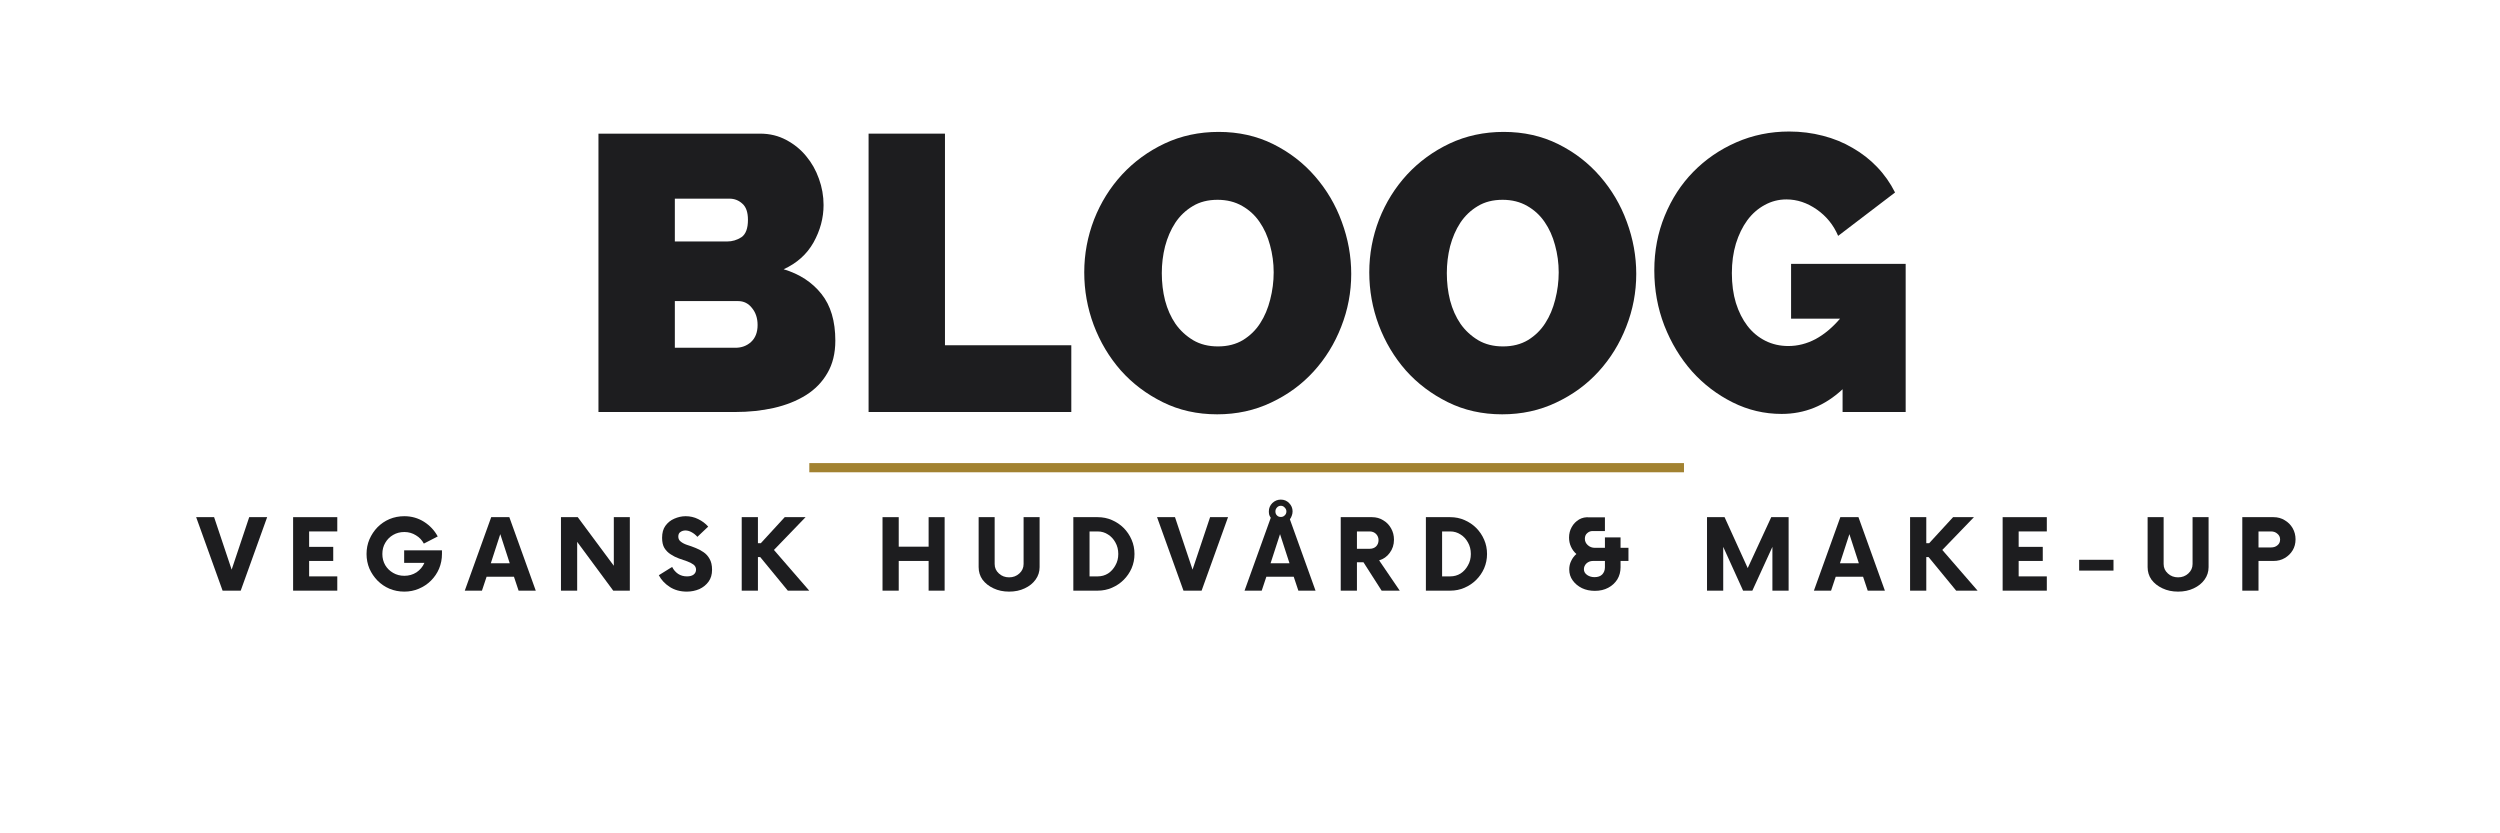
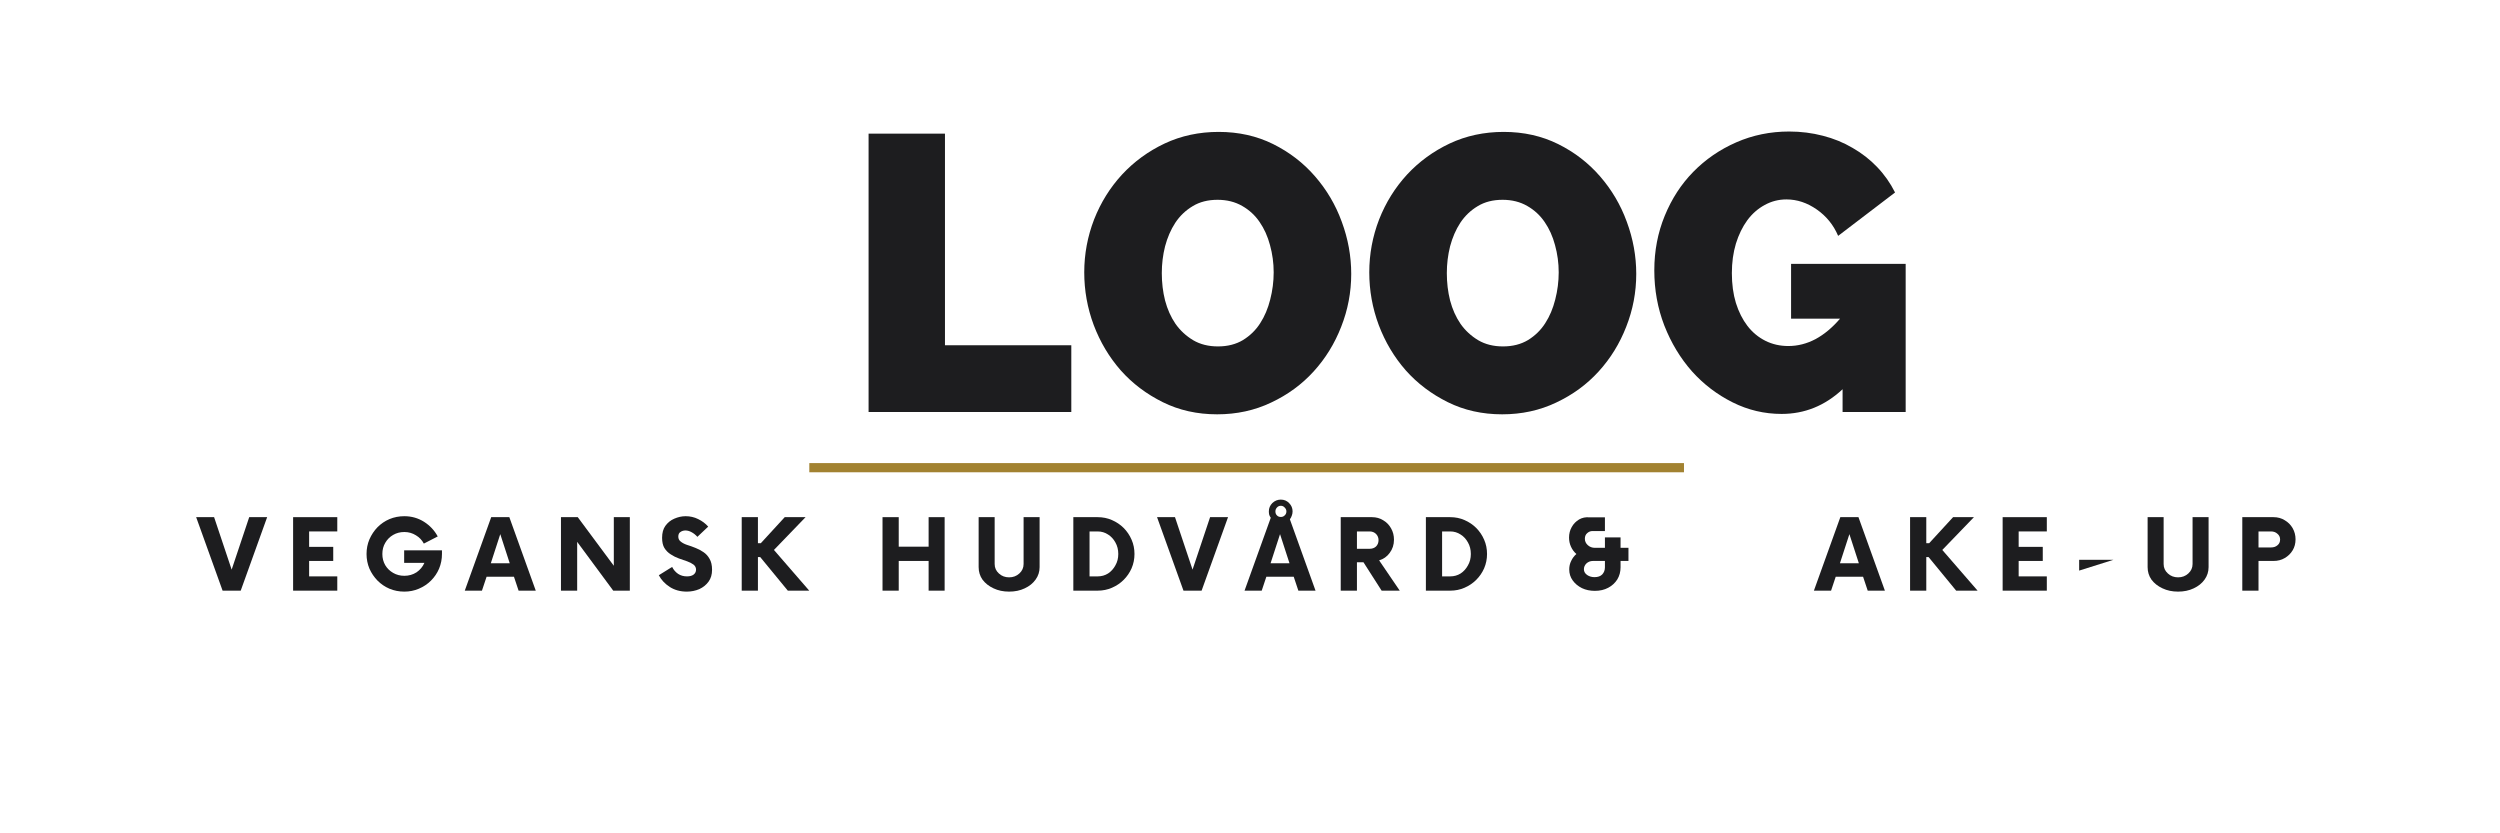
<svg xmlns="http://www.w3.org/2000/svg" width="270" viewBox="0 0 202.5 67.5" height="90" preserveAspectRatio="xMidYMid meet">
  <defs>
    <g />
  </defs>
  <g fill="#1d1d1f" fill-opacity="1">
    <g transform="translate(46.537, 33.372)">
      <g>
-         <path d="M 21.125 -5.781 C 21.125 -4.758 20.91 -3.883 20.484 -3.156 C 20.066 -2.426 19.484 -1.828 18.734 -1.359 C 17.992 -0.898 17.129 -0.555 16.141 -0.328 C 15.16 -0.109 14.125 0 13.031 0 L 1.938 0 L 1.938 -22.547 L 15.031 -22.547 C 15.812 -22.547 16.52 -22.375 17.156 -22.031 C 17.789 -21.695 18.328 -21.258 18.766 -20.719 C 19.211 -20.188 19.555 -19.578 19.797 -18.891 C 20.047 -18.203 20.172 -17.492 20.172 -16.766 C 20.172 -15.711 19.898 -14.703 19.359 -13.734 C 18.816 -12.773 18.008 -12.051 16.938 -11.562 C 18.227 -11.176 19.25 -10.508 20 -9.562 C 20.75 -8.625 21.125 -7.363 21.125 -5.781 Z M 14.828 -7.047 C 14.828 -7.598 14.676 -8.055 14.375 -8.422 C 14.082 -8.797 13.707 -8.984 13.25 -8.984 L 8.125 -8.984 L 8.125 -5.203 L 13.031 -5.203 C 13.531 -5.203 13.953 -5.359 14.297 -5.672 C 14.648 -5.992 14.828 -6.453 14.828 -7.047 Z M 8.125 -17.281 L 8.125 -13.812 L 12.359 -13.812 C 12.773 -13.812 13.16 -13.926 13.516 -14.156 C 13.867 -14.395 14.047 -14.863 14.047 -15.562 C 14.047 -16.176 13.895 -16.613 13.594 -16.875 C 13.301 -17.145 12.953 -17.281 12.547 -17.281 Z M 8.125 -17.281 " />
-       </g>
+         </g>
    </g>
  </g>
  <g fill="#1d1d1f" fill-opacity="1">
    <g transform="translate(68.417, 33.372)">
      <g>
        <path d="M 1.938 0 L 1.938 -22.547 L 8.125 -22.547 L 8.125 -5.406 L 18.359 -5.406 L 18.359 0 Z M 1.938 0 " />
      </g>
    </g>
  </g>
  <g fill="#1d1d1f" fill-opacity="1">
    <g transform="translate(87.09, 33.372)">
      <g>
        <path d="M 11.5 0.188 C 9.883 0.188 8.414 -0.141 7.094 -0.797 C 5.77 -1.453 4.633 -2.312 3.688 -3.375 C 2.75 -4.445 2.02 -5.672 1.5 -7.047 C 0.988 -8.422 0.734 -9.844 0.734 -11.312 C 0.734 -12.789 1 -14.219 1.531 -15.594 C 2.07 -16.969 2.828 -18.18 3.797 -19.234 C 4.773 -20.285 5.926 -21.125 7.25 -21.75 C 8.582 -22.375 10.039 -22.688 11.625 -22.688 C 13.238 -22.688 14.707 -22.359 16.031 -21.703 C 17.352 -21.047 18.484 -20.176 19.422 -19.094 C 20.367 -18.008 21.094 -16.781 21.594 -15.406 C 22.102 -14.031 22.359 -12.625 22.359 -11.188 C 22.359 -9.695 22.086 -8.27 21.547 -6.906 C 21.016 -5.539 20.27 -4.332 19.312 -3.281 C 18.363 -2.238 17.219 -1.398 15.875 -0.766 C 14.539 -0.129 13.082 0.188 11.5 0.188 Z M 7.016 -11.25 C 7.016 -10.477 7.102 -9.738 7.281 -9.031 C 7.469 -8.32 7.75 -7.691 8.125 -7.141 C 8.508 -6.598 8.988 -6.156 9.562 -5.812 C 10.133 -5.477 10.801 -5.312 11.562 -5.312 C 12.344 -5.312 13.02 -5.484 13.594 -5.828 C 14.164 -6.18 14.629 -6.633 14.984 -7.188 C 15.348 -7.75 15.617 -8.391 15.797 -9.109 C 15.984 -9.836 16.078 -10.57 16.078 -11.312 C 16.078 -12.07 15.977 -12.805 15.781 -13.516 C 15.594 -14.223 15.312 -14.848 14.938 -15.391 C 14.57 -15.93 14.102 -16.363 13.531 -16.688 C 12.957 -17.02 12.289 -17.188 11.531 -17.188 C 10.75 -17.188 10.078 -17.016 9.516 -16.672 C 8.953 -16.336 8.484 -15.891 8.109 -15.328 C 7.742 -14.766 7.469 -14.129 7.281 -13.422 C 7.102 -12.711 7.016 -11.988 7.016 -11.25 Z M 7.016 -11.25 " />
      </g>
    </g>
  </g>
  <g fill="#1d1d1f" fill-opacity="1">
    <g transform="translate(110.177, 33.372)">
      <g>
        <path d="M 11.5 0.188 C 9.883 0.188 8.414 -0.141 7.094 -0.797 C 5.77 -1.453 4.633 -2.312 3.688 -3.375 C 2.75 -4.445 2.02 -5.672 1.5 -7.047 C 0.988 -8.422 0.734 -9.844 0.734 -11.312 C 0.734 -12.789 1 -14.219 1.531 -15.594 C 2.07 -16.969 2.828 -18.18 3.797 -19.234 C 4.773 -20.285 5.926 -21.125 7.25 -21.75 C 8.582 -22.375 10.039 -22.688 11.625 -22.688 C 13.238 -22.688 14.707 -22.359 16.031 -21.703 C 17.352 -21.047 18.484 -20.176 19.422 -19.094 C 20.367 -18.008 21.094 -16.781 21.594 -15.406 C 22.102 -14.031 22.359 -12.625 22.359 -11.188 C 22.359 -9.695 22.086 -8.27 21.547 -6.906 C 21.016 -5.539 20.27 -4.332 19.312 -3.281 C 18.363 -2.238 17.219 -1.398 15.875 -0.766 C 14.539 -0.129 13.082 0.188 11.5 0.188 Z M 7.016 -11.25 C 7.016 -10.477 7.102 -9.738 7.281 -9.031 C 7.469 -8.32 7.75 -7.691 8.125 -7.141 C 8.508 -6.598 8.988 -6.156 9.562 -5.812 C 10.133 -5.477 10.801 -5.312 11.562 -5.312 C 12.344 -5.312 13.02 -5.484 13.594 -5.828 C 14.164 -6.18 14.629 -6.633 14.984 -7.188 C 15.348 -7.75 15.617 -8.391 15.797 -9.109 C 15.984 -9.836 16.078 -10.57 16.078 -11.312 C 16.078 -12.07 15.977 -12.805 15.781 -13.516 C 15.594 -14.223 15.312 -14.848 14.938 -15.391 C 14.57 -15.93 14.102 -16.363 13.531 -16.688 C 12.957 -17.02 12.289 -17.188 11.531 -17.188 C 10.75 -17.188 10.078 -17.016 9.516 -16.672 C 8.953 -16.336 8.484 -15.891 8.109 -15.328 C 7.742 -14.766 7.469 -14.129 7.281 -13.422 C 7.102 -12.711 7.016 -11.988 7.016 -11.25 Z M 7.016 -11.25 " />
      </g>
    </g>
  </g>
  <g fill="#1d1d1f" fill-opacity="1">
    <g transform="translate(133.265, 33.372)">
      <g>
        <path d="M 15.984 -1.844 C 14.555 -0.508 12.91 0.156 11.047 0.156 C 9.648 0.156 8.328 -0.156 7.078 -0.781 C 5.828 -1.406 4.727 -2.242 3.781 -3.297 C 2.844 -4.359 2.098 -5.594 1.547 -7 C 1.004 -8.406 0.734 -9.895 0.734 -11.469 C 0.734 -13.051 1.016 -14.523 1.578 -15.891 C 2.141 -17.266 2.91 -18.453 3.891 -19.453 C 4.879 -20.461 6.039 -21.258 7.375 -21.844 C 8.707 -22.426 10.133 -22.719 11.656 -22.719 C 12.613 -22.719 13.523 -22.602 14.391 -22.375 C 15.254 -22.156 16.055 -21.828 16.797 -21.391 C 17.547 -20.961 18.207 -20.445 18.781 -19.844 C 19.363 -19.238 19.848 -18.551 20.234 -17.781 L 15.625 -14.266 C 15.25 -15.148 14.672 -15.863 13.891 -16.406 C 13.117 -16.945 12.301 -17.219 11.438 -17.219 C 10.801 -17.219 10.211 -17.066 9.672 -16.766 C 9.129 -16.473 8.66 -16.062 8.266 -15.531 C 7.879 -15 7.57 -14.367 7.344 -13.641 C 7.125 -12.91 7.016 -12.113 7.016 -11.25 C 7.016 -10.352 7.125 -9.547 7.344 -8.828 C 7.57 -8.109 7.883 -7.488 8.281 -6.969 C 8.688 -6.445 9.172 -6.047 9.734 -5.766 C 10.297 -5.484 10.914 -5.344 11.594 -5.344 C 12.352 -5.344 13.086 -5.531 13.797 -5.906 C 14.504 -6.289 15.164 -6.844 15.781 -7.562 L 11.812 -7.562 L 11.812 -12 L 21.094 -12 L 21.094 0 L 15.984 0 Z M 15.984 -1.844 " />
      </g>
    </g>
  </g>
  <g fill="#1d1d1f" fill-opacity="1">
    <g transform="translate(16.014, 47.843)">
      <g>
        <path d="M 4.172 -5.953 L 5.625 -5.953 L 3.484 0 L 2.016 0 L -0.125 -5.953 L 1.328 -5.953 L 2.75 -1.703 Z M 4.172 -5.953 " />
      </g>
    </g>
  </g>
  <g fill="#1d1d1f" fill-opacity="1">
    <g transform="translate(23.101, 47.843)">
      <g>
        <path d="M 4.219 -4.797 L 1.938 -4.797 L 1.938 -3.547 L 3.891 -3.547 L 3.891 -2.406 L 1.938 -2.406 L 1.938 -1.156 L 4.219 -1.156 L 4.219 0 L 0.641 0 L 0.641 -5.953 L 4.219 -5.953 Z M 4.219 -4.797 " />
      </g>
    </g>
  </g>
  <g fill="#1d1d1f" fill-opacity="1">
    <g transform="translate(29.315, 47.843)">
      <g>
        <path d="M 3.422 -3.266 L 6.484 -3.266 L 6.484 -2.969 C 6.484 -2.551 6.406 -2.156 6.25 -1.781 C 6.094 -1.414 5.875 -1.094 5.594 -0.812 C 5.312 -0.531 4.984 -0.312 4.609 -0.156 C 4.242 0 3.852 0.078 3.438 0.078 C 3.008 0.078 2.609 0 2.234 -0.156 C 1.867 -0.312 1.547 -0.531 1.266 -0.812 C 0.992 -1.094 0.773 -1.414 0.609 -1.781 C 0.453 -2.156 0.375 -2.551 0.375 -2.969 C 0.375 -3.395 0.453 -3.789 0.609 -4.156 C 0.773 -4.531 0.992 -4.859 1.266 -5.141 C 1.547 -5.422 1.867 -5.641 2.234 -5.797 C 2.609 -5.953 3.008 -6.031 3.438 -6.031 C 4.02 -6.031 4.551 -5.879 5.031 -5.578 C 5.508 -5.273 5.879 -4.879 6.141 -4.391 L 5.016 -3.812 C 4.867 -4.094 4.656 -4.316 4.375 -4.484 C 4.094 -4.66 3.781 -4.75 3.438 -4.75 C 3.102 -4.75 2.801 -4.672 2.531 -4.516 C 2.258 -4.359 2.047 -4.145 1.891 -3.875 C 1.734 -3.613 1.656 -3.312 1.656 -2.969 C 1.656 -2.633 1.734 -2.332 1.891 -2.062 C 2.047 -1.801 2.258 -1.594 2.531 -1.438 C 2.801 -1.281 3.102 -1.203 3.438 -1.203 C 3.801 -1.203 4.129 -1.297 4.422 -1.484 C 4.711 -1.68 4.926 -1.938 5.062 -2.25 L 3.422 -2.25 Z M 3.422 -3.266 " />
      </g>
    </g>
  </g>
  <g fill="#1d1d1f" fill-opacity="1">
    <g transform="translate(37.772, 47.843)">
      <g>
        <path d="M 4.234 0 L 3.859 -1.125 L 1.641 -1.125 L 1.266 0 L -0.125 0 L 2.016 -5.953 L 3.484 -5.953 L 5.625 0 Z M 1.984 -2.219 L 3.516 -2.219 L 2.75 -4.578 Z M 1.984 -2.219 " />
      </g>
    </g>
  </g>
  <g fill="#1d1d1f" fill-opacity="1">
    <g transform="translate(44.86, 47.843)">
      <g>
        <path d="M 4.859 -5.953 L 6.156 -5.953 L 6.156 0 L 4.812 0 L 1.891 -3.953 L 1.891 0 L 0.578 0 L 0.578 -5.953 L 1.938 -5.953 L 4.859 -2.016 Z M 4.859 -5.953 " />
      </g>
    </g>
  </g>
  <g fill="#1d1d1f" fill-opacity="1">
    <g transform="translate(53.208, 47.843)">
      <g>
        <path d="M 2.422 0.078 C 1.898 0.078 1.441 -0.047 1.047 -0.297 C 0.648 -0.555 0.352 -0.875 0.156 -1.25 L 1.234 -1.922 C 1.348 -1.691 1.508 -1.504 1.719 -1.359 C 1.926 -1.223 2.164 -1.156 2.438 -1.156 C 2.664 -1.156 2.844 -1.203 2.969 -1.297 C 3.102 -1.398 3.172 -1.535 3.172 -1.703 C 3.172 -1.867 3.102 -2.004 2.969 -2.109 C 2.832 -2.211 2.66 -2.301 2.453 -2.375 C 2.242 -2.445 2.02 -2.523 1.781 -2.609 C 1.551 -2.691 1.332 -2.801 1.125 -2.938 C 0.914 -3.07 0.742 -3.242 0.609 -3.453 C 0.484 -3.66 0.422 -3.938 0.422 -4.281 C 0.422 -4.676 0.508 -5 0.688 -5.25 C 0.875 -5.508 1.113 -5.703 1.406 -5.828 C 1.707 -5.961 2.016 -6.031 2.328 -6.031 C 2.691 -6.031 3.031 -5.953 3.344 -5.797 C 3.664 -5.641 3.938 -5.438 4.156 -5.188 L 3.281 -4.359 C 3.133 -4.523 2.977 -4.648 2.812 -4.734 C 2.645 -4.828 2.477 -4.875 2.312 -4.875 C 2.156 -4.875 2.02 -4.832 1.906 -4.75 C 1.789 -4.676 1.734 -4.551 1.734 -4.375 C 1.734 -4.207 1.801 -4.07 1.938 -3.969 C 2.07 -3.863 2.242 -3.773 2.453 -3.703 C 2.66 -3.641 2.879 -3.562 3.109 -3.469 C 3.336 -3.383 3.555 -3.27 3.766 -3.125 C 3.973 -2.988 4.141 -2.805 4.266 -2.578 C 4.398 -2.359 4.469 -2.062 4.469 -1.688 C 4.469 -1.312 4.375 -0.992 4.188 -0.734 C 4 -0.473 3.75 -0.27 3.438 -0.125 C 3.125 0.008 2.785 0.078 2.422 0.078 Z M 2.422 0.078 " />
      </g>
    </g>
  </g>
  <g fill="#1d1d1f" fill-opacity="1">
    <g transform="translate(59.501, 47.843)">
      <g>
        <path d="M 4.312 0 L 2.078 -2.719 L 1.891 -2.719 L 1.891 0 L 0.578 0 L 0.578 -5.953 L 1.891 -5.953 L 1.891 -3.844 L 2.125 -3.844 L 4.062 -5.953 L 5.75 -5.953 L 3.188 -3.297 L 6.047 0 Z M 4.312 0 " />
      </g>
    </g>
  </g>
  <g fill="#1d1d1f" fill-opacity="1">
    <g transform="translate(66.936, 47.843)">
      <g />
    </g>
  </g>
  <g fill="#1d1d1f" fill-opacity="1">
    <g transform="translate(70.906, 47.843)">
      <g>
        <path d="M 4.312 -5.953 L 5.609 -5.953 L 5.609 0 L 4.312 0 L 4.312 -2.406 L 1.891 -2.406 L 1.891 0 L 0.578 0 L 0.578 -5.953 L 1.891 -5.953 L 1.891 -3.562 L 4.312 -3.562 Z M 4.312 -5.953 " />
      </g>
    </g>
  </g>
  <g fill="#1d1d1f" fill-opacity="1">
    <g transform="translate(78.708, 47.843)">
      <g>
        <path d="M 3.031 0.078 C 2.562 0.078 2.141 -0.008 1.766 -0.188 C 1.391 -0.363 1.094 -0.598 0.875 -0.891 C 0.664 -1.191 0.562 -1.531 0.562 -1.906 L 0.562 -5.953 L 1.859 -5.953 L 1.859 -2.156 C 1.859 -1.852 1.973 -1.598 2.203 -1.391 C 2.43 -1.18 2.707 -1.078 3.031 -1.078 C 3.352 -1.078 3.629 -1.18 3.859 -1.391 C 4.086 -1.598 4.203 -1.852 4.203 -2.156 L 4.203 -5.953 L 5.5 -5.953 L 5.5 -1.906 C 5.5 -1.531 5.391 -1.191 5.172 -0.891 C 4.961 -0.598 4.672 -0.363 4.297 -0.188 C 3.922 -0.008 3.5 0.078 3.031 0.078 Z M 3.031 0.078 " />
      </g>
    </g>
  </g>
  <g fill="#1d1d1f" fill-opacity="1">
    <g transform="translate(86.362, 47.843)">
      <g>
        <path d="M 0.578 0 L 0.578 -5.953 L 2.547 -5.953 C 2.961 -5.953 3.348 -5.875 3.703 -5.719 C 4.066 -5.562 4.383 -5.348 4.656 -5.078 C 4.926 -4.805 5.141 -4.488 5.297 -4.125 C 5.453 -3.77 5.531 -3.383 5.531 -2.969 C 5.531 -2.562 5.453 -2.176 5.297 -1.812 C 5.141 -1.457 4.926 -1.145 4.656 -0.875 C 4.383 -0.602 4.066 -0.391 3.703 -0.234 C 3.348 -0.078 2.961 0 2.547 0 Z M 1.891 -1.156 L 2.547 -1.156 C 2.859 -1.156 3.141 -1.234 3.391 -1.391 C 3.641 -1.555 3.836 -1.773 3.984 -2.047 C 4.141 -2.316 4.219 -2.625 4.219 -2.969 C 4.219 -3.32 4.141 -3.633 3.984 -3.906 C 3.836 -4.176 3.641 -4.391 3.391 -4.547 C 3.141 -4.711 2.859 -4.797 2.547 -4.797 L 1.891 -4.797 Z M 1.891 -1.156 " />
      </g>
    </g>
  </g>
  <g fill="#1d1d1f" fill-opacity="1">
    <g transform="translate(93.846, 47.843)">
      <g>
        <path d="M 4.172 -5.953 L 5.625 -5.953 L 3.484 0 L 2.016 0 L -0.125 -5.953 L 1.328 -5.953 L 2.75 -1.703 Z M 4.172 -5.953 " />
      </g>
    </g>
  </g>
  <g fill="#1d1d1f" fill-opacity="1">
    <g transform="translate(100.933, 47.843)">
      <g>
        <path d="M 4.234 0 L 3.859 -1.125 L 1.641 -1.125 L 1.266 0 L -0.125 0 L 2 -5.906 C 1.945 -5.977 1.906 -6.055 1.875 -6.141 C 1.852 -6.234 1.844 -6.328 1.844 -6.422 C 1.844 -6.68 1.938 -6.906 2.125 -7.094 C 2.32 -7.281 2.551 -7.375 2.812 -7.375 C 3.082 -7.375 3.305 -7.281 3.484 -7.094 C 3.672 -6.906 3.766 -6.68 3.766 -6.422 C 3.766 -6.297 3.742 -6.18 3.703 -6.078 C 3.672 -5.973 3.617 -5.875 3.547 -5.781 L 5.625 0 Z M 2.812 -6.875 C 2.688 -6.875 2.582 -6.828 2.5 -6.734 C 2.414 -6.641 2.375 -6.535 2.375 -6.422 C 2.375 -6.285 2.414 -6.176 2.5 -6.094 C 2.582 -6.008 2.688 -5.969 2.812 -5.969 C 2.938 -5.969 3.039 -6.008 3.125 -6.094 C 3.219 -6.176 3.266 -6.285 3.266 -6.422 C 3.266 -6.535 3.219 -6.641 3.125 -6.734 C 3.039 -6.828 2.938 -6.875 2.812 -6.875 Z M 1.984 -2.219 L 3.516 -2.219 L 2.75 -4.578 Z M 1.984 -2.219 " />
      </g>
    </g>
  </g>
  <g fill="#1d1d1f" fill-opacity="1">
    <g transform="translate(108.021, 47.843)">
      <g>
        <path d="M 3.688 -2.453 L 5.359 0 L 3.891 0 L 2.422 -2.297 L 1.891 -2.297 L 1.891 0 L 0.578 0 L 0.578 -5.953 L 3.109 -5.953 C 3.453 -5.953 3.754 -5.867 4.016 -5.703 C 4.285 -5.547 4.5 -5.328 4.656 -5.047 C 4.812 -4.773 4.891 -4.469 4.891 -4.125 C 4.891 -3.719 4.773 -3.363 4.547 -3.062 C 4.328 -2.758 4.039 -2.555 3.688 -2.453 Z M 2.922 -3.391 C 3.129 -3.391 3.301 -3.453 3.438 -3.578 C 3.57 -3.711 3.641 -3.883 3.641 -4.094 C 3.641 -4.289 3.57 -4.457 3.438 -4.594 C 3.301 -4.727 3.129 -4.797 2.922 -4.797 L 1.891 -4.797 L 1.891 -3.391 Z M 2.922 -3.391 " />
      </g>
    </g>
  </g>
  <g fill="#1d1d1f" fill-opacity="1">
    <g transform="translate(114.919, 47.843)">
      <g>
        <path d="M 0.578 0 L 0.578 -5.953 L 2.547 -5.953 C 2.961 -5.953 3.348 -5.875 3.703 -5.719 C 4.066 -5.562 4.383 -5.348 4.656 -5.078 C 4.926 -4.805 5.141 -4.488 5.297 -4.125 C 5.453 -3.77 5.531 -3.383 5.531 -2.969 C 5.531 -2.562 5.453 -2.176 5.297 -1.812 C 5.141 -1.457 4.926 -1.145 4.656 -0.875 C 4.383 -0.602 4.066 -0.391 3.703 -0.234 C 3.348 -0.078 2.961 0 2.547 0 Z M 1.891 -1.156 L 2.547 -1.156 C 2.859 -1.156 3.141 -1.234 3.391 -1.391 C 3.641 -1.555 3.836 -1.773 3.984 -2.047 C 4.141 -2.316 4.219 -2.625 4.219 -2.969 C 4.219 -3.32 4.141 -3.633 3.984 -3.906 C 3.836 -4.176 3.641 -4.391 3.391 -4.547 C 3.141 -4.711 2.859 -4.797 2.547 -4.797 L 1.891 -4.797 Z M 1.891 -1.156 " />
      </g>
    </g>
  </g>
  <g fill="#1d1d1f" fill-opacity="1">
    <g transform="translate(122.404, 47.843)">
      <g />
    </g>
  </g>
  <g fill="#1d1d1f" fill-opacity="1">
    <g transform="translate(126.374, 47.843)">
      <g>
        <path d="M 5.531 -3.469 L 5.531 -2.406 L 4.891 -2.406 L 4.891 -1.891 C 4.891 -1.523 4.801 -1.195 4.625 -0.906 C 4.445 -0.625 4.203 -0.398 3.891 -0.234 C 3.578 -0.066 3.219 0.016 2.812 0.016 C 2.426 0.016 2.078 -0.055 1.766 -0.203 C 1.453 -0.359 1.203 -0.566 1.016 -0.828 C 0.828 -1.086 0.734 -1.383 0.734 -1.719 C 0.734 -1.969 0.785 -2.195 0.891 -2.406 C 0.992 -2.625 1.133 -2.812 1.312 -2.969 C 1.125 -3.133 0.977 -3.332 0.875 -3.562 C 0.77 -3.789 0.719 -4.035 0.719 -4.297 C 0.719 -4.609 0.789 -4.895 0.938 -5.156 C 1.082 -5.414 1.281 -5.617 1.531 -5.766 C 1.781 -5.91 2.062 -5.969 2.375 -5.938 L 3.625 -5.938 L 3.625 -4.828 L 2.609 -4.828 C 2.453 -4.828 2.312 -4.77 2.188 -4.656 C 2.062 -4.551 2 -4.398 2 -4.203 C 2 -4.004 2.078 -3.832 2.234 -3.688 C 2.398 -3.539 2.594 -3.469 2.812 -3.469 L 3.625 -3.469 L 3.625 -4.312 L 4.891 -4.312 L 4.891 -3.469 Z M 2.781 -1.094 C 3.051 -1.094 3.258 -1.164 3.406 -1.312 C 3.551 -1.469 3.625 -1.66 3.625 -1.891 L 3.625 -2.406 L 2.656 -2.406 C 2.445 -2.406 2.27 -2.336 2.125 -2.203 C 1.988 -2.066 1.922 -1.91 1.922 -1.734 C 1.922 -1.547 2.008 -1.391 2.188 -1.266 C 2.363 -1.148 2.562 -1.094 2.781 -1.094 Z M 2.781 -1.094 " />
      </g>
    </g>
  </g>
  <g fill="#1d1d1f" fill-opacity="1">
    <g transform="translate(133.72, 47.843)">
      <g />
    </g>
  </g>
  <g fill="#1d1d1f" fill-opacity="1">
    <g transform="translate(137.69, 47.843)">
      <g>
-         <path d="M 5.781 -5.953 L 7.188 -5.953 L 7.188 0 L 5.875 0 L 5.875 -3.547 L 4.25 0 L 3.5 0 L 1.891 -3.547 L 1.891 0 L 0.578 0 L 0.578 -5.953 L 2 -5.953 L 3.875 -1.828 Z M 5.781 -5.953 " />
-       </g>
+         </g>
    </g>
  </g>
  <g fill="#1d1d1f" fill-opacity="1">
    <g transform="translate(147.051, 47.843)">
      <g>
        <path d="M 4.234 0 L 3.859 -1.125 L 1.641 -1.125 L 1.266 0 L -0.125 0 L 2.016 -5.953 L 3.484 -5.953 L 5.625 0 Z M 1.984 -2.219 L 3.516 -2.219 L 2.75 -4.578 Z M 1.984 -2.219 " />
      </g>
    </g>
  </g>
  <g fill="#1d1d1f" fill-opacity="1">
    <g transform="translate(154.138, 47.843)">
      <g>
        <path d="M 4.312 0 L 2.078 -2.719 L 1.891 -2.719 L 1.891 0 L 0.578 0 L 0.578 -5.953 L 1.891 -5.953 L 1.891 -3.844 L 2.125 -3.844 L 4.062 -5.953 L 5.75 -5.953 L 3.188 -3.297 L 6.047 0 Z M 4.312 0 " />
      </g>
    </g>
  </g>
  <g fill="#1d1d1f" fill-opacity="1">
    <g transform="translate(161.573, 47.843)">
      <g>
        <path d="M 4.219 -4.797 L 1.938 -4.797 L 1.938 -3.547 L 3.891 -3.547 L 3.891 -2.406 L 1.938 -2.406 L 1.938 -1.156 L 4.219 -1.156 L 4.219 0 L 0.641 0 L 0.641 -5.953 L 4.219 -5.953 Z M 4.219 -4.797 " />
      </g>
    </g>
  </g>
  <g fill="#1d1d1f" fill-opacity="1">
    <g transform="translate(167.787, 47.843)">
      <g>
-         <path d="M 0.625 -1.625 L 0.625 -2.5 L 3.406 -2.5 L 3.406 -1.625 Z M 0.625 -1.625 " />
+         <path d="M 0.625 -1.625 L 0.625 -2.5 L 3.406 -2.5 Z M 0.625 -1.625 " />
      </g>
    </g>
  </g>
  <g fill="#1d1d1f" fill-opacity="1">
    <g transform="translate(173.395, 47.843)">
      <g>
        <path d="M 3.031 0.078 C 2.562 0.078 2.141 -0.008 1.766 -0.188 C 1.391 -0.363 1.094 -0.598 0.875 -0.891 C 0.664 -1.191 0.562 -1.531 0.562 -1.906 L 0.562 -5.953 L 1.859 -5.953 L 1.859 -2.156 C 1.859 -1.852 1.973 -1.598 2.203 -1.391 C 2.43 -1.18 2.707 -1.078 3.031 -1.078 C 3.352 -1.078 3.629 -1.18 3.859 -1.391 C 4.086 -1.598 4.203 -1.852 4.203 -2.156 L 4.203 -5.953 L 5.5 -5.953 L 5.5 -1.906 C 5.5 -1.531 5.391 -1.191 5.172 -0.891 C 4.961 -0.598 4.672 -0.363 4.297 -0.188 C 3.922 -0.008 3.5 0.078 3.031 0.078 Z M 3.031 0.078 " />
      </g>
    </g>
  </g>
  <g fill="#1d1d1f" fill-opacity="1">
    <g transform="translate(181.048, 47.843)">
      <g>
        <path d="M 3.109 -5.953 C 3.453 -5.953 3.754 -5.867 4.016 -5.703 C 4.285 -5.547 4.5 -5.332 4.656 -5.062 C 4.812 -4.789 4.891 -4.488 4.891 -4.156 C 4.891 -3.82 4.812 -3.523 4.656 -3.266 C 4.5 -3.004 4.285 -2.797 4.016 -2.641 C 3.754 -2.484 3.453 -2.406 3.109 -2.406 L 1.891 -2.406 L 1.891 0 L 0.578 0 L 0.578 -5.953 Z M 2.906 -3.5 C 3.113 -3.5 3.285 -3.555 3.422 -3.672 C 3.566 -3.785 3.641 -3.941 3.641 -4.141 C 3.641 -4.336 3.566 -4.492 3.422 -4.609 C 3.285 -4.734 3.113 -4.797 2.906 -4.797 L 1.891 -4.797 L 1.891 -3.5 Z M 2.906 -3.5 " />
      </g>
    </g>
  </g>
  <path stroke-linecap="butt" transform="matrix(0.744, 0, 0, 0.744, 65.554, 37.511)" fill="none" stroke-linejoin="miter" d="M 0 0.499 L 95.227 0.499 " stroke="#a28231" stroke-width="1" stroke-opacity="1" stroke-miterlimit="4" />
</svg>